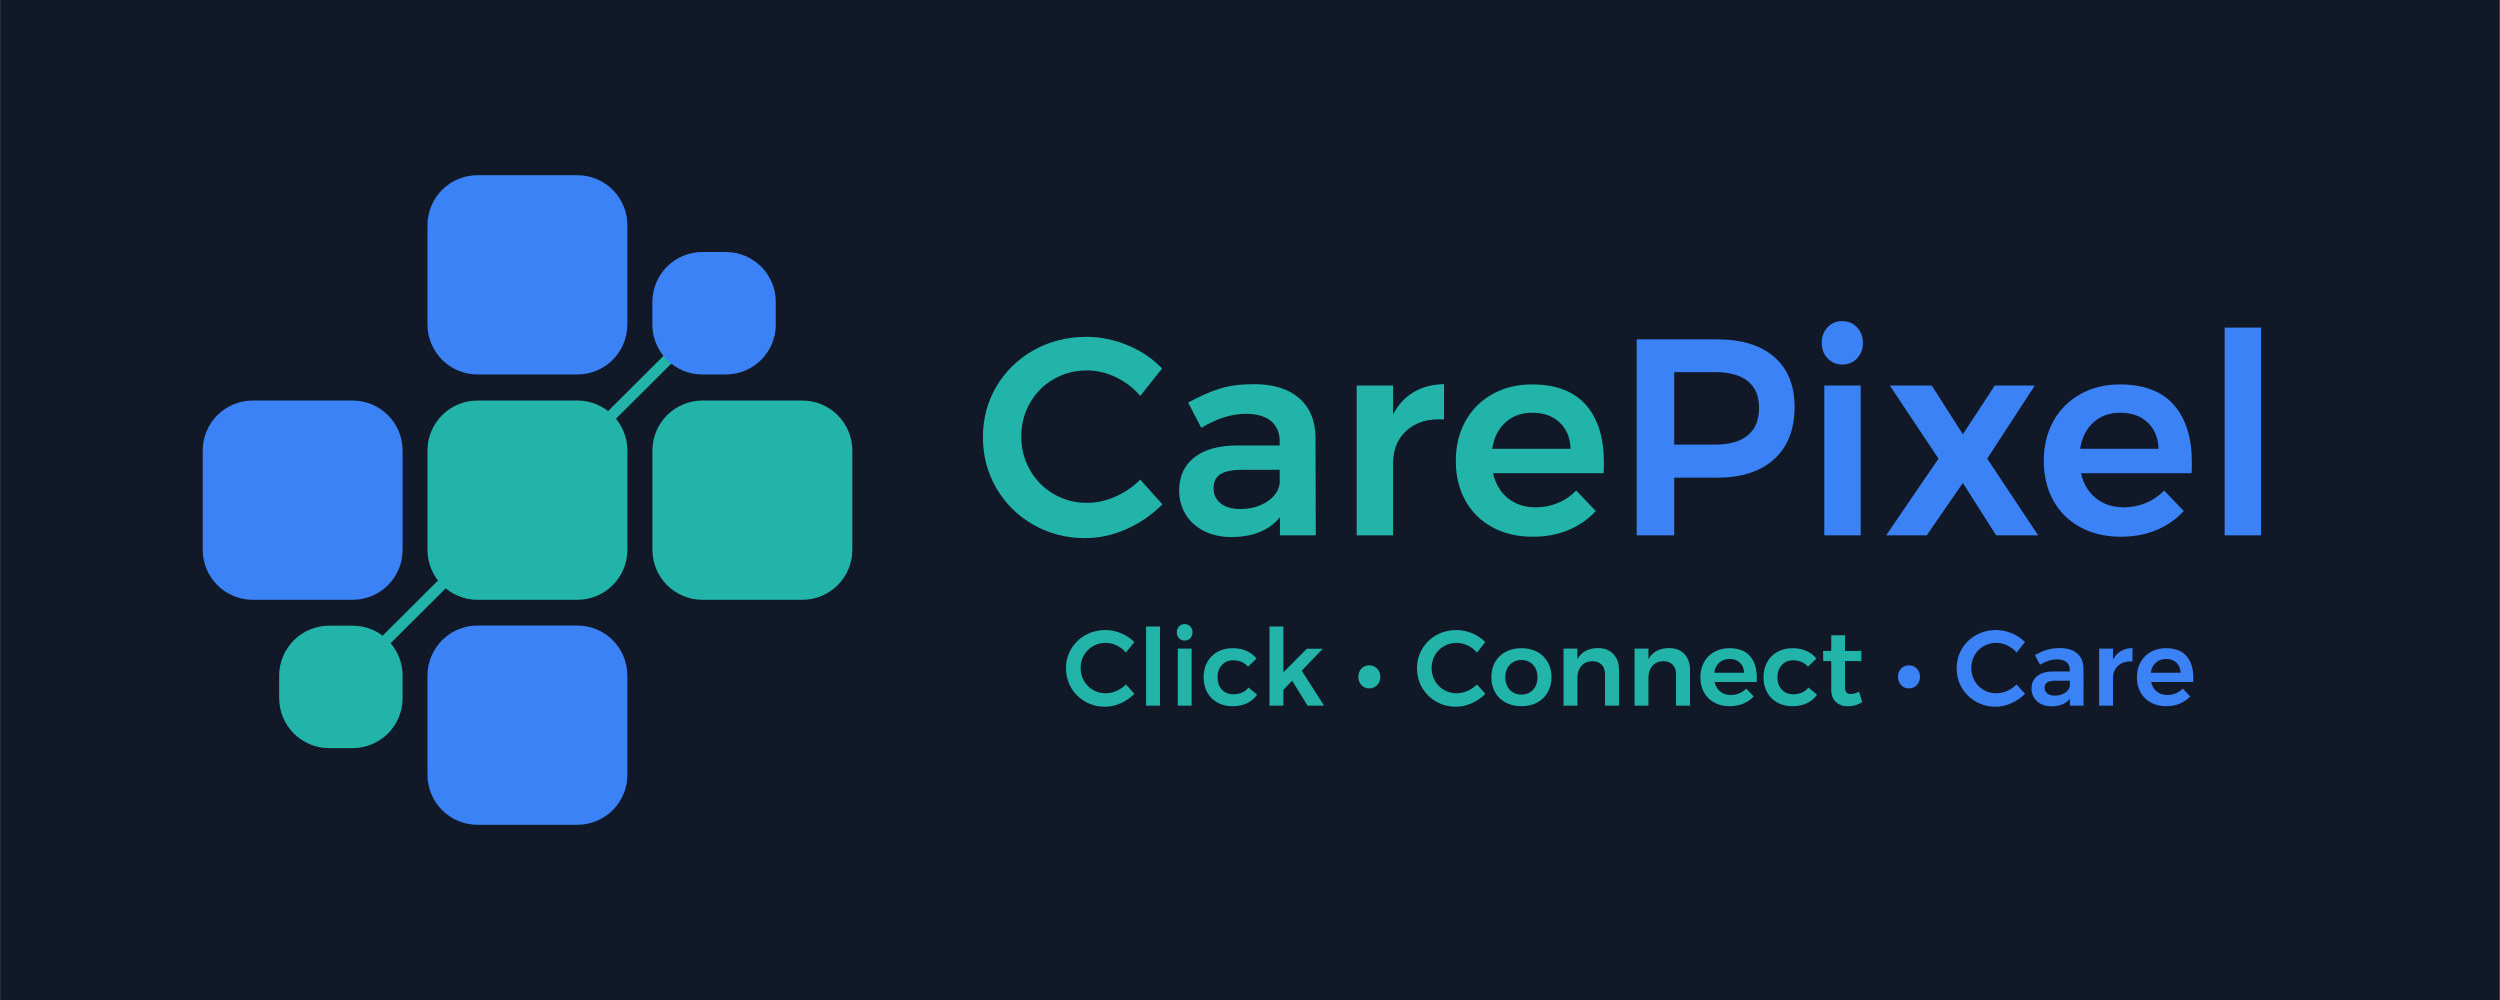
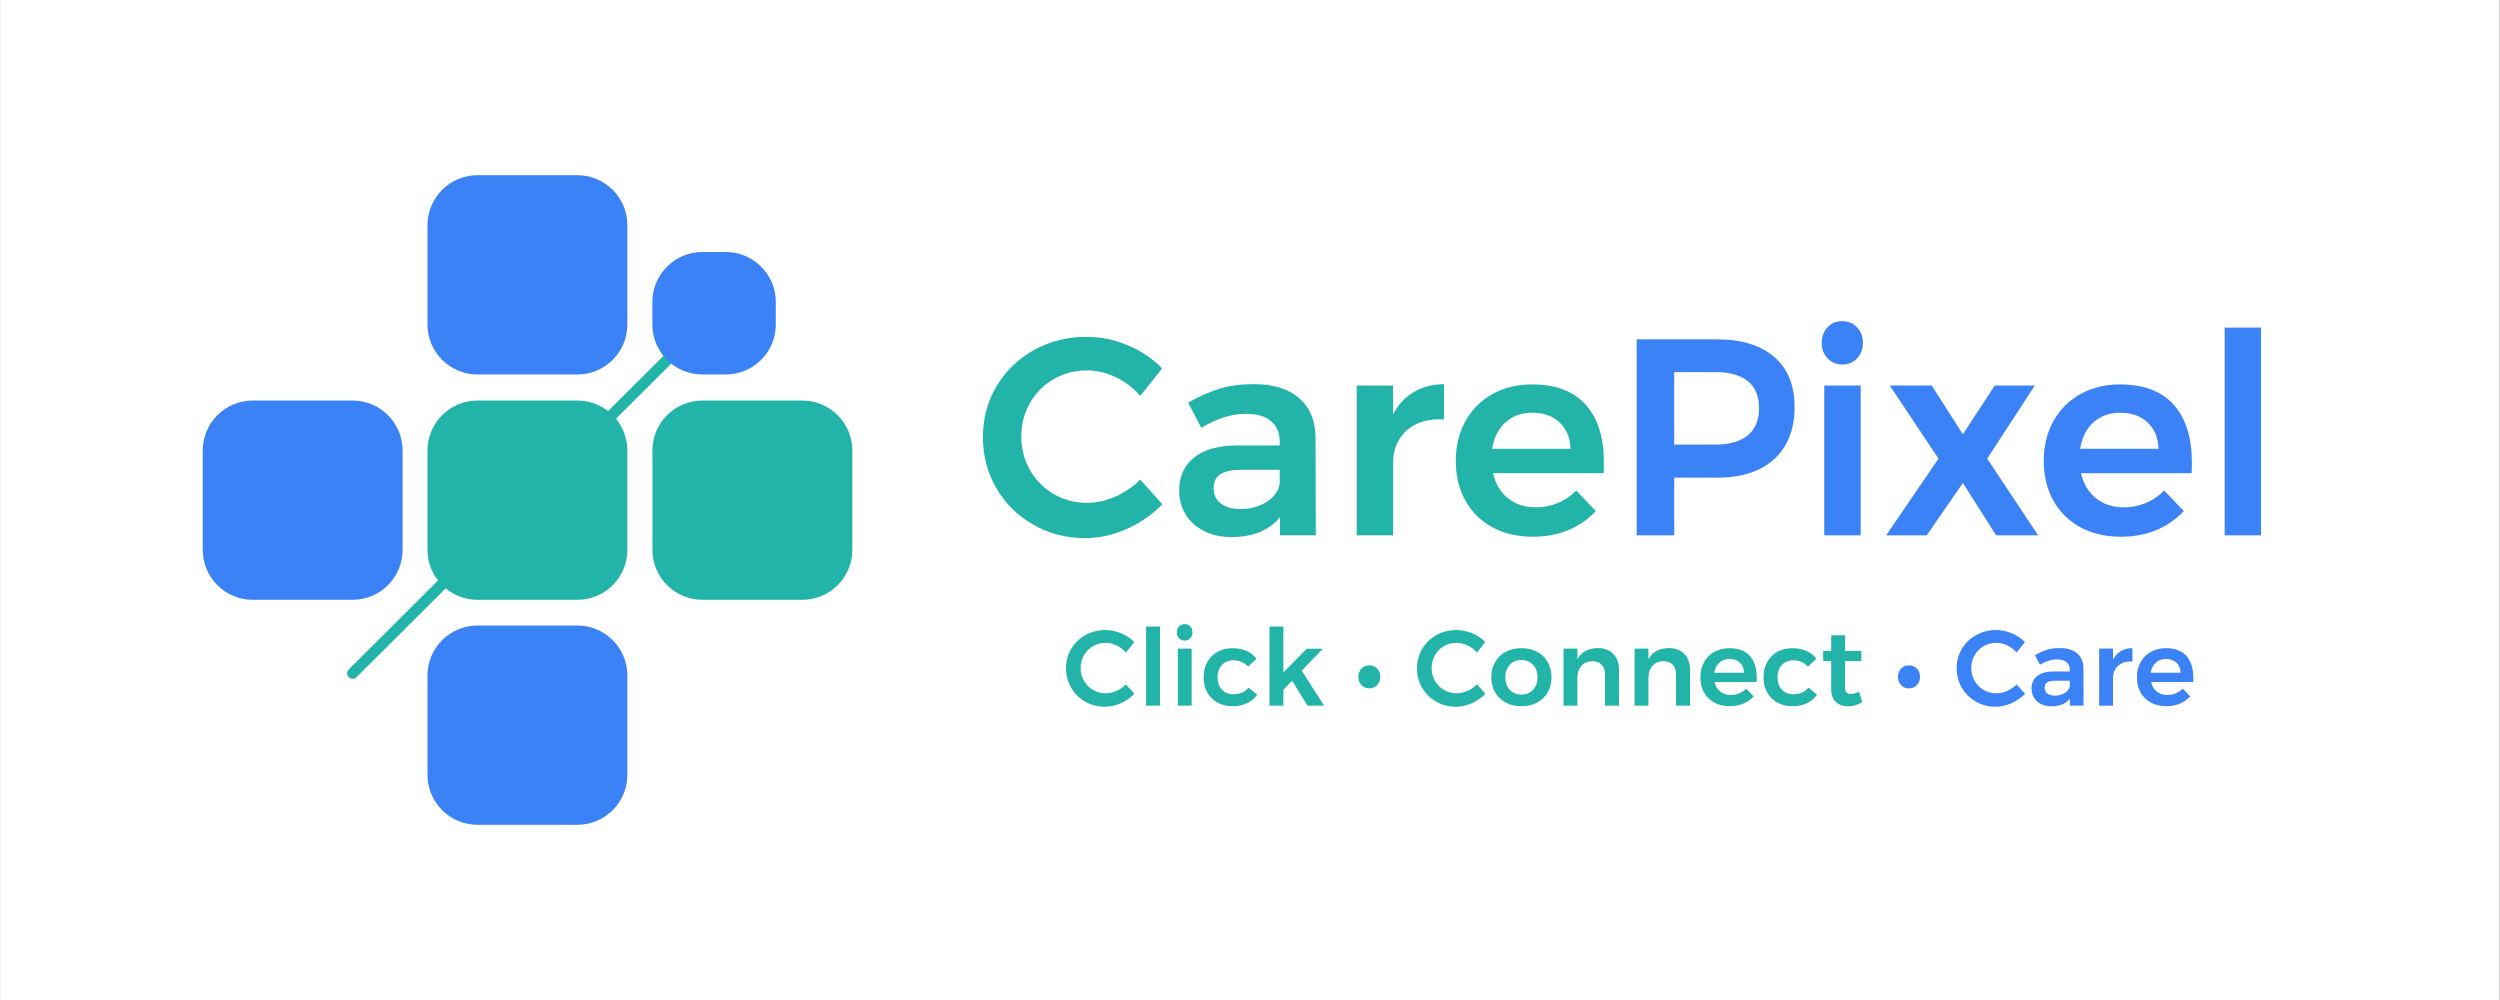
<svg xmlns="http://www.w3.org/2000/svg" width="2500" zoomAndPan="magnify" viewBox="0 0 1874.88 750" height="1000" preserveAspectRatio="xMidYMid meet" version="1.0">
  <rect x="0" y="0" width="1874.88" height="750" fill="#333333" stroke="none" />
  <defs>
    <g />
    <clipPath id="3db329e7a4">
      <path d="M 0 0.023 L 1874.762 0.023 L 1874.762 749.977 L 0 749.977 Z M 0 0.023 " clip-rule="nonzero" />
    </clipPath>
    <clipPath id="0c79fc5531">
      <path d="M 151.98 300.402 L 302 300.402 L 302 449.859 L 151.98 449.859 Z M 151.98 300.402 " clip-rule="nonzero" />
    </clipPath>
    <clipPath id="76d3f26350">
      <path d="M 301.902 337.895 L 301.902 412.363 C 301.902 422.309 297.953 431.844 290.922 438.875 C 283.887 445.91 274.352 449.859 264.406 449.859 L 189.473 449.859 C 179.531 449.859 169.992 445.91 162.961 438.875 C 155.93 431.844 151.98 422.309 151.98 412.363 L 151.98 337.895 C 151.98 327.953 155.93 318.414 162.961 311.383 C 169.992 304.352 179.531 300.402 189.473 300.402 L 264.406 300.402 C 274.352 300.402 283.887 304.352 290.922 311.383 C 297.953 318.414 301.902 327.953 301.902 337.895 Z M 301.902 337.895 " clip-rule="nonzero" />
    </clipPath>
    <clipPath id="6a64129140">
      <path d="M 0.98 0.402 L 151 0.402 L 151 149.859 L 0.98 149.859 Z M 0.98 0.402 " clip-rule="nonzero" />
    </clipPath>
    <clipPath id="8f3217ee63">
      <path d="M 150.902 37.895 L 150.902 112.363 C 150.902 122.309 146.953 131.844 139.922 138.875 C 132.887 145.91 123.352 149.859 113.406 149.859 L 38.473 149.859 C 28.531 149.859 18.992 145.91 11.961 138.875 C 4.93 131.844 0.98 122.309 0.98 112.363 L 0.98 37.895 C 0.98 27.953 4.93 18.414 11.961 11.383 C 18.992 4.352 28.531 0.402 38.473 0.402 L 113.406 0.402 C 123.352 0.402 132.887 4.352 139.922 11.383 C 146.953 18.414 150.902 27.953 150.902 37.895 Z M 150.902 37.895 " clip-rule="nonzero" />
    </clipPath>
    <clipPath id="55a94e8df4">
      <rect x="0" width="151" y="0" height="150" />
    </clipPath>
    <clipPath id="c1ce407ac4">
      <path d="M 320.547 131.398 L 470.586 131.398 L 470.586 280.855 L 320.547 280.855 Z M 320.547 131.398 " clip-rule="nonzero" />
    </clipPath>
    <clipPath id="5ddeef14af">
      <path d="M 470.469 168.895 L 470.469 243.363 C 470.469 253.305 466.52 262.844 459.488 269.875 C 452.457 276.906 442.918 280.855 432.977 280.855 L 358.043 280.855 C 348.098 280.855 338.562 276.906 331.531 269.875 C 324.496 262.844 320.547 253.305 320.547 243.363 L 320.547 168.895 C 320.547 158.949 324.496 149.414 331.531 142.383 C 338.562 135.352 348.098 131.398 358.043 131.398 L 432.977 131.398 C 442.918 131.398 452.457 135.352 459.488 142.383 C 466.52 149.414 470.469 158.949 470.469 168.895 Z M 470.469 168.895 " clip-rule="nonzero" />
    </clipPath>
    <clipPath id="4bfa9d6074">
      <path d="M 0.547 0.398 L 150.586 0.398 L 150.586 149.855 L 0.547 149.855 Z M 0.547 0.398 " clip-rule="nonzero" />
    </clipPath>
    <clipPath id="05d8e039d9">
      <path d="M 150.469 37.895 L 150.469 112.363 C 150.469 122.305 146.52 131.844 139.488 138.875 C 132.457 145.906 122.918 149.855 112.977 149.855 L 38.043 149.855 C 28.098 149.855 18.562 145.906 11.531 138.875 C 4.496 131.844 0.547 122.305 0.547 112.363 L 0.547 37.895 C 0.547 27.949 4.496 18.414 11.531 11.383 C 18.562 4.352 28.098 0.398 38.043 0.398 L 112.977 0.398 C 122.918 0.398 132.457 4.352 139.488 11.383 C 146.52 18.414 150.469 27.949 150.469 37.895 Z M 150.469 37.895 " clip-rule="nonzero" />
    </clipPath>
    <clipPath id="f6248e2efa">
      <rect x="0" width="151" y="0" height="150" />
    </clipPath>
    <clipPath id="256c76ceff">
      <path d="M 489.258 300.402 L 639.297 300.402 L 639.297 449.859 L 489.258 449.859 Z M 489.258 300.402 " clip-rule="nonzero" />
    </clipPath>
    <clipPath id="7c33d45743">
      <path d="M 639.18 337.895 L 639.18 412.363 C 639.18 422.309 635.227 431.844 628.195 438.875 C 621.164 445.91 611.629 449.859 601.684 449.859 L 526.75 449.859 C 516.809 449.859 507.27 445.91 500.238 438.875 C 493.207 431.844 489.258 422.309 489.258 412.363 L 489.258 337.895 C 489.258 327.953 493.207 318.414 500.238 311.383 C 507.27 304.352 516.809 300.402 526.75 300.402 L 601.684 300.402 C 611.629 300.402 621.164 304.352 628.195 311.383 C 635.227 318.414 639.18 327.953 639.18 337.895 Z M 639.18 337.895 " clip-rule="nonzero" />
    </clipPath>
    <clipPath id="a9faae2b49">
      <path d="M 0.258 0.402 L 150.297 0.402 L 150.297 149.859 L 0.258 149.859 Z M 0.258 0.402 " clip-rule="nonzero" />
    </clipPath>
    <clipPath id="74a6811451">
      <path d="M 150.18 37.895 L 150.18 112.363 C 150.18 122.309 146.227 131.844 139.195 138.875 C 132.164 145.91 122.629 149.859 112.684 149.859 L 37.75 149.859 C 27.809 149.859 18.27 145.91 11.238 138.875 C 4.207 131.844 0.258 122.309 0.258 112.363 L 0.258 37.895 C 0.258 27.953 4.207 18.414 11.238 11.383 C 18.27 4.352 27.809 0.402 37.75 0.402 L 112.684 0.402 C 122.629 0.402 132.164 4.352 139.195 11.383 C 146.227 18.414 150.18 27.953 150.18 37.895 Z M 150.18 37.895 " clip-rule="nonzero" />
    </clipPath>
    <clipPath id="f8be953457">
      <rect x="0" width="151" y="0" height="150" />
    </clipPath>
    <clipPath id="ef6a1f4abf">
      <path d="M 320.547 469.145 L 470.586 469.145 L 470.586 618.602 L 320.547 618.602 Z M 320.547 469.145 " clip-rule="nonzero" />
    </clipPath>
    <clipPath id="642388b2ba">
      <path d="M 470.469 506.637 L 470.469 581.105 C 470.469 591.051 466.52 600.586 459.488 607.617 C 452.457 614.648 442.918 618.602 432.977 618.602 L 358.043 618.602 C 348.098 618.602 338.562 614.648 331.531 607.617 C 324.496 600.586 320.547 591.051 320.547 581.105 L 320.547 506.637 C 320.547 496.695 324.496 487.156 331.531 480.125 C 338.562 473.094 348.098 469.145 358.043 469.145 L 432.977 469.145 C 442.918 469.145 452.457 473.094 459.488 480.125 C 466.52 487.156 470.469 496.695 470.469 506.637 Z M 470.469 506.637 " clip-rule="nonzero" />
    </clipPath>
    <clipPath id="f3d3b90013">
      <path d="M 0.547 0.145 L 150.586 0.145 L 150.586 149.602 L 0.547 149.602 Z M 0.547 0.145 " clip-rule="nonzero" />
    </clipPath>
    <clipPath id="9e7950b8a8">
      <path d="M 150.469 37.637 L 150.469 112.105 C 150.469 122.051 146.52 131.586 139.488 138.617 C 132.457 145.648 122.918 149.602 112.977 149.602 L 38.043 149.602 C 28.098 149.602 18.562 145.648 11.531 138.617 C 4.496 131.586 0.547 122.051 0.547 112.105 L 0.547 37.637 C 0.547 27.695 4.496 18.156 11.531 11.125 C 18.562 4.094 28.098 0.145 38.043 0.145 L 112.977 0.145 C 122.918 0.145 132.457 4.094 139.488 11.125 C 146.52 18.156 150.469 27.695 150.469 37.637 Z M 150.469 37.637 " clip-rule="nonzero" />
    </clipPath>
    <clipPath id="ffccb5df47">
      <rect x="0" width="151" y="0" height="150" />
    </clipPath>
    <clipPath id="787626422c">
      <path d="M 320.547 300.402 L 470.586 300.402 L 470.586 449.859 L 320.547 449.859 Z M 320.547 300.402 " clip-rule="nonzero" />
    </clipPath>
    <clipPath id="d954ac2b33">
      <path d="M 470.469 337.895 L 470.469 412.363 C 470.469 422.309 466.52 431.844 459.488 438.875 C 452.457 445.91 442.918 449.859 432.977 449.859 L 358.043 449.859 C 348.098 449.859 338.562 445.91 331.531 438.875 C 324.496 431.844 320.547 422.309 320.547 412.363 L 320.547 337.895 C 320.547 327.953 324.496 318.414 331.531 311.383 C 338.562 304.352 348.098 300.402 358.043 300.402 L 432.977 300.402 C 442.918 300.402 452.457 304.352 459.488 311.383 C 466.52 318.414 470.469 327.953 470.469 337.895 Z M 470.469 337.895 " clip-rule="nonzero" />
    </clipPath>
    <clipPath id="8f6f985e46">
      <path d="M 0.547 0.402 L 150.586 0.402 L 150.586 149.859 L 0.547 149.859 Z M 0.547 0.402 " clip-rule="nonzero" />
    </clipPath>
    <clipPath id="711ea7a0cb">
      <path d="M 150.469 37.895 L 150.469 112.363 C 150.469 122.309 146.52 131.844 139.488 138.875 C 132.457 145.91 122.918 149.859 112.977 149.859 L 38.043 149.859 C 28.098 149.859 18.562 145.91 11.531 138.875 C 4.496 131.844 0.547 122.309 0.547 112.363 L 0.547 37.895 C 0.547 27.953 4.496 18.414 11.531 11.383 C 18.562 4.352 28.098 0.402 38.043 0.402 L 112.977 0.402 C 122.918 0.402 132.457 4.352 139.488 11.383 C 146.52 18.414 150.469 27.953 150.469 37.895 Z M 150.469 37.895 " clip-rule="nonzero" />
    </clipPath>
    <clipPath id="63db16caf7">
      <rect x="0" width="151" y="0" height="150" />
    </clipPath>
    <clipPath id="73754d5a77">
      <path d="M 489.195 189.012 L 582 189.012 L 582 280.855 L 489.195 280.855 Z M 489.195 189.012 " clip-rule="nonzero" />
    </clipPath>
    <clipPath id="2db23b972a">
      <path d="M 581.793 226.504 L 581.793 243.363 C 581.793 264.07 565.008 280.855 544.301 280.855 L 526.691 280.855 C 505.984 280.855 489.195 264.07 489.195 243.363 L 489.195 226.504 C 489.195 205.797 505.984 189.012 526.691 189.012 L 544.301 189.012 C 565.008 189.012 581.793 205.797 581.793 226.504 Z M 581.793 226.504 " clip-rule="nonzero" />
    </clipPath>
    <clipPath id="8e263ddb93">
      <path d="M 0.195 0.012 L 92.961 0.012 L 92.961 91.855 L 0.195 91.855 Z M 0.195 0.012 " clip-rule="nonzero" />
    </clipPath>
    <clipPath id="79c49de62f">
      <path d="M 92.793 37.504 L 92.793 54.363 C 92.793 75.07 76.008 91.855 55.301 91.855 L 37.691 91.855 C 16.984 91.855 0.195 75.07 0.195 54.363 L 0.195 37.504 C 0.195 16.797 16.984 0.012 37.691 0.012 L 55.301 0.012 C 76.008 0.012 92.793 16.797 92.793 37.504 Z M 92.793 37.504 " clip-rule="nonzero" />
    </clipPath>
    <clipPath id="3832d4fbf5">
      <rect x="0" width="93" y="0" height="92" />
    </clipPath>
    <clipPath id="3945e69331">
      <path d="M 209.316 469.254 L 302 469.254 L 302 561.094 L 209.316 561.094 Z M 209.316 469.254 " clip-rule="nonzero" />
    </clipPath>
    <clipPath id="bb2ba4f105">
-       <path d="M 301.906 506.746 L 301.906 523.598 C 301.906 533.543 297.957 543.078 290.926 550.109 C 283.895 557.141 274.359 561.094 264.414 561.094 L 246.809 561.094 C 236.867 561.094 227.328 557.141 220.297 550.109 C 213.266 543.078 209.316 533.543 209.316 523.598 L 209.316 506.746 C 209.316 496.801 213.266 487.266 220.297 480.234 C 227.328 473.203 236.867 469.254 246.809 469.254 L 264.414 469.254 C 274.359 469.254 283.895 473.203 290.926 480.234 C 297.957 487.266 301.906 496.801 301.906 506.746 Z M 301.906 506.746 " clip-rule="nonzero" />
-     </clipPath>
+       </clipPath>
    <clipPath id="8d561706ad">
      <path d="M 0.316 0.254 L 93 0.254 L 93 92.094 L 0.316 92.094 Z M 0.316 0.254 " clip-rule="nonzero" />
    </clipPath>
    <clipPath id="b7716d5dd0">
      <path d="M 92.906 37.746 L 92.906 54.598 C 92.906 64.543 88.957 74.078 81.926 81.109 C 74.895 88.141 65.359 92.094 55.414 92.094 L 37.809 92.094 C 27.867 92.094 18.328 88.141 11.297 81.109 C 4.266 74.078 0.316 64.543 0.316 54.598 L 0.316 37.746 C 0.316 27.801 4.266 18.266 11.297 11.234 C 18.328 4.203 27.867 0.254 37.809 0.254 L 55.414 0.254 C 65.359 0.254 74.895 4.203 81.926 11.234 C 88.957 18.266 92.906 27.801 92.906 37.746 Z M 92.906 37.746 " clip-rule="nonzero" />
    </clipPath>
    <clipPath id="961c89e2f5">
      <rect x="0" width="93" y="0" height="93" />
    </clipPath>
  </defs>
  <g clip-path="url(#3db329e7a4)">
    <path fill="#ffffff" d="M 0 0.023 L 1874.879 0.023 L 1874.879 749.977 L 0 749.977 Z M 0 0.023 " fill-opacity="1" fill-rule="nonzero" />
-     <path fill="#111827" d="M 0 0.023 L 1874.879 0.023 L 1874.879 749.977 L 0 749.977 Z M 0 0.023 " fill-opacity="1" fill-rule="nonzero" />
  </g>
  <g clip-path="url(#0c79fc5531)">
    <g clip-path="url(#76d3f26350)">
      <g transform="matrix(1, 0, 0, 1, 151, 300)">
        <g clip-path="url(#55a94e8df4)">
          <g clip-path="url(#6a64129140)">
            <g clip-path="url(#8f3217ee63)">
              <path fill="#3b82f6" d="M 0.98 0.402 L 151.02 0.402 L 151.02 149.859 L 0.98 149.859 Z M 0.98 0.402 " fill-opacity="1" fill-rule="nonzero" />
            </g>
          </g>
        </g>
      </g>
    </g>
  </g>
  <g clip-path="url(#c1ce407ac4)">
    <g clip-path="url(#5ddeef14af)">
      <g transform="matrix(1, 0, 0, 1, 320, 131)">
        <g clip-path="url(#f6248e2efa)">
          <g clip-path="url(#4bfa9d6074)">
            <g clip-path="url(#05d8e039d9)">
              <path fill="#3b82f6" d="M 0.547 0.398 L 150.586 0.398 L 150.586 149.855 L 0.547 149.855 Z M 0.547 0.398 " fill-opacity="1" fill-rule="nonzero" />
            </g>
          </g>
        </g>
      </g>
    </g>
  </g>
  <g clip-path="url(#256c76ceff)">
    <g clip-path="url(#7c33d45743)">
      <g transform="matrix(1, 0, 0, 1, 489, 300)">
        <g clip-path="url(#f8be953457)">
          <g clip-path="url(#a9faae2b49)">
            <g clip-path="url(#74a6811451)">
              <path fill="#22b3a9" d="M 0.258 0.402 L 150.297 0.402 L 150.297 149.859 L 0.258 149.859 Z M 0.258 0.402 " fill-opacity="1" fill-rule="nonzero" />
            </g>
          </g>
        </g>
      </g>
    </g>
  </g>
  <g clip-path="url(#ef6a1f4abf)">
    <g clip-path="url(#642388b2ba)">
      <g transform="matrix(1, 0, 0, 1, 320, 469)">
        <g clip-path="url(#ffccb5df47)">
          <g clip-path="url(#f3d3b90013)">
            <g clip-path="url(#9e7950b8a8)">
              <path fill="#3b82f6" d="M 0.547 0.145 L 150.586 0.145 L 150.586 149.602 L 0.547 149.602 Z M 0.547 0.145 " fill-opacity="1" fill-rule="nonzero" />
            </g>
          </g>
        </g>
      </g>
    </g>
  </g>
  <path stroke-linecap="round" transform="matrix(0.531, -0.529, 0.529, 0.531, 258.594, 504.961)" fill="none" stroke-linejoin="miter" d="M 5.498 5.499 L 494.579 5.501 " stroke="#22b3a9" stroke-width="11" stroke-opacity="1" stroke-miterlimit="4" />
  <g clip-path="url(#787626422c)">
    <g clip-path="url(#d954ac2b33)">
      <g transform="matrix(1, 0, 0, 1, 320, 300)">
        <g clip-path="url(#63db16caf7)">
          <g clip-path="url(#8f6f985e46)">
            <g clip-path="url(#711ea7a0cb)">
              <path fill="#22b3a9" d="M 0.547 0.402 L 150.586 0.402 L 150.586 149.859 L 0.547 149.859 Z M 0.547 0.402 " fill-opacity="1" fill-rule="nonzero" />
            </g>
          </g>
        </g>
      </g>
    </g>
  </g>
  <g clip-path="url(#73754d5a77)">
    <g clip-path="url(#2db23b972a)">
      <g transform="matrix(1, 0, 0, 1, 489, 189)">
        <g clip-path="url(#3832d4fbf5)">
          <g clip-path="url(#8e263ddb93)">
            <g clip-path="url(#79c49de62f)">
              <path fill="#3b82f6" d="M 0.195 0.012 L 92.762 0.012 L 92.762 91.855 L 0.195 91.855 Z M 0.195 0.012 " fill-opacity="1" fill-rule="nonzero" />
            </g>
          </g>
        </g>
      </g>
    </g>
  </g>
  <g clip-path="url(#3945e69331)">
    <g clip-path="url(#bb2ba4f105)">
      <g transform="matrix(1, 0, 0, 1, 209, 469)">
        <g clip-path="url(#961c89e2f5)">
          <g clip-path="url(#8d561706ad)">
            <g clip-path="url(#b7716d5dd0)">
              <path fill="#22b3a9" d="M 0.316 0.254 L 92.875 0.254 L 92.875 92.094 L 0.316 92.094 Z M 0.316 0.254 " fill-opacity="1" fill-rule="nonzero" />
            </g>
          </g>
        </g>
      </g>
    </g>
  </g>
  <g fill="#22b3a9" fill-opacity="1">
    <g transform="translate(730.613, 401.504)">
      <g>
        <path d="M 124.516 -104.578 C 119.336 -110.586 113.211 -115.273 106.141 -118.641 C 99.078 -122.004 91.906 -123.688 84.625 -123.688 C 75.52 -123.688 67.188 -121.516 59.625 -117.172 C 52.07 -112.828 46.125 -106.844 41.781 -99.219 C 37.445 -91.594 35.281 -83.227 35.281 -74.125 C 35.281 -65.02 37.445 -56.656 41.781 -49.031 C 46.125 -41.406 52.07 -35.383 59.625 -30.969 C 67.188 -26.562 75.52 -24.359 84.625 -24.359 C 91.625 -24.359 98.656 -25.895 105.719 -28.969 C 112.789 -32.051 119.055 -36.32 124.516 -41.781 L 141.109 -23.312 C 133.41 -15.469 124.453 -9.27 114.234 -4.719 C 104.016 -0.176 93.656 2.094 83.156 2.094 C 69.02 2.094 56.07 -1.266 44.312 -7.984 C 32.551 -14.703 23.312 -23.832 16.594 -35.375 C 9.875 -46.926 6.516 -59.703 6.516 -73.703 C 6.516 -87.703 9.941 -100.441 16.797 -111.922 C 23.66 -123.398 33.004 -132.426 44.828 -139 C 56.66 -145.582 69.785 -148.875 84.203 -148.875 C 94.703 -148.875 104.988 -146.773 115.062 -142.578 C 125.145 -138.379 133.758 -132.57 140.906 -125.156 Z M 124.516 -104.578 " />
      </g>
    </g>
  </g>
  <g fill="#22b3a9" fill-opacity="1">
    <g transform="translate(876.553, 401.504)">
      <g>
        <path d="M 110.234 0 L 83.359 0 L 83.359 -13.656 C 79.441 -8.75 74.398 -5.035 68.234 -2.516 C 62.078 0.004 55.008 1.266 47.031 1.266 C 39.195 1.266 32.301 -0.238 26.344 -3.25 C 20.395 -6.258 15.812 -10.426 12.594 -15.75 C 9.375 -21.07 7.766 -27.02 7.766 -33.594 C 7.766 -44.094 11.473 -52.316 18.891 -58.266 C 26.316 -64.211 36.816 -67.258 50.391 -67.406 L 83.156 -67.406 L 83.156 -70.344 C 83.156 -76.926 80.984 -82.035 76.641 -85.672 C 72.305 -89.316 66.008 -91.141 57.75 -91.141 C 47.102 -91.141 35.973 -87.641 24.359 -80.641 L 14.484 -99.531 C 23.305 -104.426 31.32 -107.957 38.531 -110.125 C 45.738 -112.301 54.172 -113.391 63.828 -113.391 C 78.391 -113.391 89.695 -109.891 97.75 -102.891 C 105.801 -95.891 109.895 -86.094 110.031 -73.5 Z M 53.547 -19.734 C 61.391 -19.734 68.109 -21.586 73.703 -25.297 C 79.305 -29.016 82.457 -33.602 83.156 -39.062 L 83.156 -49.141 L 54.812 -49.141 C 47.531 -49.141 42.172 -48.051 38.734 -45.875 C 35.305 -43.707 33.594 -40.176 33.594 -35.281 C 33.594 -30.52 35.379 -26.738 38.953 -23.938 C 42.523 -21.133 47.391 -19.734 53.547 -19.734 Z M 53.547 -19.734 " />
      </g>
    </g>
  </g>
  <g fill="#22b3a9" fill-opacity="1">
    <g transform="translate(1000.445, 401.504)">
      <g>
        <path d="M 44.312 -90.719 C 48.082 -97.988 53.223 -103.551 59.734 -107.406 C 66.242 -111.258 73.844 -113.254 82.531 -113.391 L 82.531 -86.938 C 70.906 -87.633 61.629 -84.938 54.703 -78.844 C 47.773 -72.758 44.312 -64.535 44.312 -54.172 L 44.312 0 L 17.016 0 L 17.016 -112.344 L 44.312 -112.344 Z M 44.312 -90.719 " />
      </g>
    </g>
  </g>
  <g fill="#22b3a9" fill-opacity="1">
    <g transform="translate(1085.07, 401.504)">
      <g>
        <path d="M 63.828 -113.188 C 81.754 -113.188 95.227 -108.078 104.25 -97.859 C 113.281 -87.641 117.797 -73.289 117.797 -54.812 C 117.797 -51.164 117.727 -48.43 117.594 -46.609 L 34.641 -46.609 C 36.461 -38.629 40.207 -32.363 45.875 -27.812 C 51.551 -23.27 58.52 -21 66.781 -21 C 72.52 -21 78.016 -22.082 83.266 -24.25 C 88.516 -26.426 93.098 -29.539 97.016 -33.594 L 111.719 -18.266 C 106.113 -12.109 99.285 -7.348 91.234 -3.984 C 83.191 -0.629 74.27 1.047 64.469 1.047 C 52.988 1.047 42.875 -1.332 34.125 -6.094 C 25.375 -10.852 18.617 -17.535 13.859 -26.141 C 9.098 -34.754 6.719 -44.66 6.719 -55.859 C 6.719 -67.055 9.129 -76.992 13.953 -85.672 C 18.785 -94.348 25.539 -101.102 34.219 -105.938 C 42.906 -110.77 52.773 -113.188 63.828 -113.188 Z M 92.812 -64.891 C 92.531 -73.148 89.801 -79.727 84.625 -84.625 C 79.445 -89.52 72.586 -91.969 64.047 -91.969 C 56.066 -91.969 49.379 -89.551 43.984 -84.719 C 38.598 -79.895 35.273 -73.285 34.016 -64.891 Z M 92.812 -64.891 " />
      </g>
    </g>
  </g>
  <g fill="#3b82f6" fill-opacity="1">
    <g transform="translate(1209.387, 401.504)">
      <g>
        <path d="M 78.328 -146.984 C 96.805 -146.984 111.117 -142.57 121.266 -133.75 C 131.41 -124.938 136.484 -112.477 136.484 -96.375 C 136.484 -79.582 131.41 -66.531 121.266 -57.219 C 111.117 -47.906 96.805 -43.25 78.328 -43.25 L 46.203 -43.25 L 46.203 0 L 18.062 0 L 18.062 -146.984 Z M 76.859 -68.031 C 87.492 -68.031 95.645 -70.336 101.312 -74.953 C 106.988 -79.578 109.828 -86.441 109.828 -95.547 C 109.828 -104.504 106.988 -111.223 101.312 -115.703 C 95.645 -120.18 87.492 -122.422 76.859 -122.422 L 46.203 -122.422 L 46.203 -68.031 Z M 76.859 -68.031 " />
      </g>
    </g>
  </g>
  <g fill="#3b82f6" fill-opacity="1">
    <g transform="translate(1351.128, 401.504)">
      <g>
        <path d="M 17.016 0 L 17.016 -112.344 L 44.312 -112.344 L 44.312 0 Z M 30.453 -160.641 C 34.93 -160.641 38.641 -159.098 41.578 -156.016 C 44.516 -152.941 45.984 -149.023 45.984 -144.266 C 45.984 -139.641 44.516 -135.785 41.578 -132.703 C 38.641 -129.629 34.93 -128.094 30.453 -128.094 C 26.109 -128.094 22.469 -129.629 19.531 -132.703 C 16.594 -135.785 15.125 -139.641 15.125 -144.266 C 15.125 -149.023 16.555 -152.941 19.422 -156.016 C 22.297 -159.098 25.973 -160.641 30.453 -160.641 Z M 30.453 -160.641 " />
      </g>
    </g>
  </g>
  <g fill="#3b82f6" fill-opacity="1">
    <g transform="translate(1412.233, 401.504)">
      <g>
        <path d="M 41.578 -57.531 L 5.047 -112.344 L 36.531 -112.344 L 59.844 -75.797 L 83.781 -112.344 L 113.812 -112.344 L 78.109 -57.531 L 116.328 0 L 84.828 0 L 59.844 -39.266 L 32.75 0 L 2.312 0 Z M 41.578 -57.531 " />
      </g>
    </g>
  </g>
  <g fill="#3b82f6" fill-opacity="1">
    <g transform="translate(1526.046, 401.504)">
      <g>
        <path d="M 63.828 -113.188 C 81.754 -113.188 95.227 -108.078 104.25 -97.859 C 113.281 -87.641 117.797 -73.289 117.797 -54.812 C 117.797 -51.164 117.727 -48.43 117.594 -46.609 L 34.641 -46.609 C 36.461 -38.629 40.207 -32.363 45.875 -27.812 C 51.551 -23.27 58.52 -21 66.781 -21 C 72.52 -21 78.016 -22.082 83.266 -24.25 C 88.516 -26.426 93.098 -29.539 97.016 -33.594 L 111.719 -18.266 C 106.113 -12.109 99.285 -7.348 91.234 -3.984 C 83.191 -0.629 74.27 1.047 64.469 1.047 C 52.988 1.047 42.875 -1.332 34.125 -6.094 C 25.375 -10.852 18.617 -17.535 13.859 -26.141 C 9.098 -34.754 6.719 -44.66 6.719 -55.859 C 6.719 -67.055 9.129 -76.992 13.953 -85.672 C 18.785 -94.348 25.539 -101.102 34.219 -105.938 C 42.906 -110.77 52.773 -113.188 63.828 -113.188 Z M 92.812 -64.891 C 92.531 -73.148 89.801 -79.727 84.625 -84.625 C 79.445 -89.52 72.586 -91.969 64.047 -91.969 C 56.066 -91.969 49.379 -89.551 43.984 -84.719 C 38.598 -79.895 35.273 -73.285 34.016 -64.891 Z M 92.812 -64.891 " />
      </g>
    </g>
  </g>
  <g fill="#3b82f6" fill-opacity="1">
    <g transform="translate(1650.358, 401.504)">
      <g>
        <path d="M 18.062 0 L 18.062 -155.812 L 45.359 -155.812 L 45.359 0 Z M 18.062 0 " />
      </g>
    </g>
  </g>
  <g fill="#22b3a9" fill-opacity="1">
    <g transform="translate(796.974, 529.246)">
      <g>
        <path d="M 47.438 -39.828 C 45.457 -42.117 43.117 -43.906 40.422 -45.188 C 37.734 -46.469 35.004 -47.109 32.234 -47.109 C 28.766 -47.109 25.586 -46.281 22.703 -44.625 C 19.828 -42.977 17.562 -40.703 15.906 -37.797 C 14.258 -34.891 13.438 -31.703 13.438 -28.234 C 13.438 -24.766 14.258 -21.578 15.906 -18.672 C 17.562 -15.766 19.828 -13.473 22.703 -11.797 C 25.586 -10.117 28.766 -9.281 32.234 -9.281 C 34.898 -9.281 37.578 -9.863 40.266 -11.031 C 42.961 -12.207 45.352 -13.836 47.438 -15.922 L 53.75 -8.875 C 50.812 -5.895 47.395 -3.535 43.5 -1.797 C 39.613 -0.066 35.672 0.797 31.672 0.797 C 26.285 0.797 21.352 -0.477 16.875 -3.031 C 12.395 -5.594 8.875 -9.07 6.312 -13.469 C 3.758 -17.875 2.484 -22.742 2.484 -28.078 C 2.484 -33.41 3.785 -38.258 6.391 -42.625 C 9.004 -47 12.562 -50.438 17.062 -52.938 C 21.57 -55.445 26.578 -56.703 32.078 -56.703 C 36.078 -56.703 39.992 -55.898 43.828 -54.297 C 47.672 -52.703 50.953 -50.492 53.672 -47.672 Z M 47.438 -39.828 " />
      </g>
    </g>
  </g>
  <g fill="#22b3a9" fill-opacity="1">
    <g transform="translate(852.645, 529.246)">
      <g>
        <path d="M 6.875 0 L 6.875 -59.344 L 17.281 -59.344 L 17.281 0 Z M 6.875 0 " />
      </g>
    </g>
  </g>
  <g fill="#22b3a9" fill-opacity="1">
    <g transform="translate(876.801, 529.246)">
      <g>
        <path d="M 6.484 0 L 6.484 -42.797 L 16.875 -42.797 L 16.875 0 Z M 11.609 -61.188 C 13.305 -61.188 14.711 -60.598 15.828 -59.422 C 16.953 -58.254 17.516 -56.766 17.516 -54.953 C 17.516 -53.191 16.953 -51.723 15.828 -50.547 C 14.711 -49.379 13.305 -48.797 11.609 -48.797 C 9.953 -48.797 8.562 -49.379 7.438 -50.547 C 6.32 -51.723 5.766 -53.191 5.766 -54.953 C 5.766 -56.766 6.312 -58.254 7.406 -59.422 C 8.5 -60.598 9.898 -61.188 11.609 -61.188 Z M 11.609 -61.188 " />
      </g>
    </g>
  </g>
  <g fill="#22b3a9" fill-opacity="1">
    <g transform="translate(900.077, 529.246)">
      <g>
        <path d="M 35.906 -29.281 C 33.031 -32.426 29.301 -34 24.719 -34 C 21.25 -34 18.43 -32.82 16.266 -30.469 C 14.109 -28.125 13.031 -25.086 13.031 -21.359 C 13.031 -17.516 14.109 -14.422 16.266 -12.078 C 18.43 -9.734 21.25 -8.562 24.719 -8.562 C 29.832 -8.562 33.672 -10.238 36.234 -13.594 L 42.719 -8.234 C 40.789 -5.461 38.254 -3.328 35.109 -1.828 C 31.961 -0.336 28.312 0.406 24.156 0.406 C 19.945 0.406 16.203 -0.5 12.922 -2.312 C 9.641 -4.125 7.094 -6.672 5.281 -9.953 C 3.469 -13.234 2.562 -17.008 2.562 -21.281 C 2.562 -25.594 3.477 -29.398 5.312 -32.703 C 7.156 -36.016 9.719 -38.578 13 -40.391 C 16.281 -42.203 20.051 -43.109 24.312 -43.109 C 28.207 -43.109 31.688 -42.426 34.75 -41.062 C 37.82 -39.707 40.316 -37.773 42.234 -35.266 Z M 35.906 -29.281 " />
      </g>
    </g>
  </g>
  <g fill="#22b3a9" fill-opacity="1">
    <g transform="translate(945.19, 529.246)">
      <g>
        <path d="M 47.828 0 L 35.438 0 L 23.828 -18.719 L 17.281 -11.844 L 17.281 0 L 6.875 0 L 6.875 -59.344 L 17.281 -59.344 L 17.281 -24.953 L 34.875 -42.719 L 46.875 -42.719 L 31.031 -26.234 Z M 47.828 0 " />
      </g>
    </g>
  </g>
  <g fill="#22b3a9" fill-opacity="1">
    <g transform="translate(993.582, 529.246)">
      <g />
    </g>
  </g>
  <g fill="#22b3a9" fill-opacity="1">
    <g transform="translate(1015.179, 529.246)">
      <g>
        <path d="M 11.672 -30.234 C 14.078 -30.234 16.066 -29.422 17.641 -27.797 C 19.211 -26.172 20 -24.129 20 -21.672 C 20 -19.172 19.211 -17.094 17.641 -15.438 C 16.066 -13.781 14.078 -12.953 11.672 -12.953 C 9.328 -12.953 7.379 -13.781 5.828 -15.438 C 4.285 -17.094 3.516 -19.172 3.516 -21.672 C 3.516 -24.129 4.285 -26.172 5.828 -27.797 C 7.379 -29.422 9.328 -30.234 11.672 -30.234 Z M 11.672 -30.234 " />
      </g>
    </g>
  </g>
  <g fill="#22b3a9" fill-opacity="1">
    <g transform="translate(1038.615, 529.246)">
      <g />
    </g>
  </g>
  <g fill="#22b3a9" fill-opacity="1">
    <g transform="translate(1060.212, 529.246)">
      <g>
        <path d="M 47.438 -39.828 C 45.457 -42.117 43.117 -43.906 40.422 -45.188 C 37.734 -46.469 35.004 -47.109 32.234 -47.109 C 28.766 -47.109 25.586 -46.281 22.703 -44.625 C 19.828 -42.977 17.562 -40.703 15.906 -37.797 C 14.258 -34.891 13.438 -31.703 13.438 -28.234 C 13.438 -24.766 14.258 -21.578 15.906 -18.672 C 17.562 -15.766 19.828 -13.473 22.703 -11.797 C 25.586 -10.117 28.766 -9.281 32.234 -9.281 C 34.898 -9.281 37.578 -9.863 40.266 -11.031 C 42.961 -12.207 45.352 -13.836 47.438 -15.922 L 53.75 -8.875 C 50.812 -5.895 47.395 -3.535 43.5 -1.797 C 39.613 -0.066 35.672 0.797 31.672 0.797 C 26.285 0.797 21.352 -0.477 16.875 -3.031 C 12.395 -5.594 8.875 -9.07 6.312 -13.469 C 3.758 -17.875 2.484 -22.742 2.484 -28.078 C 2.484 -33.41 3.785 -38.258 6.391 -42.625 C 9.004 -47 12.562 -50.438 17.062 -52.938 C 21.57 -55.445 26.578 -56.703 32.078 -56.703 C 36.078 -56.703 39.992 -55.898 43.828 -54.297 C 47.672 -52.703 50.953 -50.492 53.672 -47.672 Z M 47.438 -39.828 " />
      </g>
    </g>
  </g>
  <g fill="#22b3a9" fill-opacity="1">
    <g transform="translate(1115.883, 529.246)">
      <g>
        <path d="M 25.188 -43.109 C 29.613 -43.109 33.52 -42.203 36.906 -40.391 C 40.289 -38.578 42.93 -36.031 44.828 -32.75 C 46.723 -29.469 47.672 -25.695 47.672 -21.438 C 47.672 -17.113 46.723 -13.297 44.828 -9.984 C 42.93 -6.68 40.289 -4.125 36.906 -2.312 C 33.52 -0.5 29.613 0.406 25.188 0.406 C 20.707 0.406 16.758 -0.5 13.344 -2.312 C 9.938 -4.125 7.285 -6.68 5.391 -9.984 C 3.504 -13.297 2.562 -17.113 2.562 -21.438 C 2.562 -25.695 3.504 -29.469 5.391 -32.75 C 7.285 -36.031 9.938 -38.578 13.344 -40.391 C 16.758 -42.203 20.707 -43.109 25.188 -43.109 Z M 25.188 -34.234 C 21.562 -34.234 18.629 -33.031 16.391 -30.625 C 14.148 -28.227 13.031 -25.113 13.031 -21.281 C 13.031 -17.438 14.148 -14.312 16.391 -11.906 C 18.629 -9.508 21.562 -8.312 25.188 -8.312 C 28.707 -8.312 31.586 -9.508 33.828 -11.906 C 36.066 -14.312 37.188 -17.438 37.188 -21.281 C 37.188 -25.113 36.066 -28.227 33.828 -30.625 C 31.586 -33.031 28.707 -34.234 25.188 -34.234 Z M 25.188 -34.234 " />
      </g>
    </g>
  </g>
  <g fill="#22b3a9" fill-opacity="1">
    <g transform="translate(1166.114, 529.246)">
      <g>
        <path d="M 32.234 -43.188 C 37.141 -43.188 41.004 -41.707 43.828 -38.75 C 46.66 -35.789 48.078 -31.781 48.078 -26.719 L 48.078 0 L 37.594 0 L 37.594 -23.672 C 37.594 -26.66 36.738 -29.02 35.031 -30.75 C 33.32 -32.488 31.004 -33.359 28.078 -33.359 C 24.609 -33.305 21.875 -32.129 19.875 -29.828 C 17.875 -27.535 16.875 -24.602 16.875 -21.031 L 16.875 0 L 6.484 0 L 6.484 -42.797 L 16.875 -42.797 L 16.875 -34.797 C 19.812 -40.285 24.93 -43.082 32.234 -43.188 Z M 32.234 -43.188 " />
      </g>
    </g>
  </g>
  <g fill="#22b3a9" fill-opacity="1">
    <g transform="translate(1219.386, 529.246)">
      <g>
        <path d="M 32.234 -43.188 C 37.141 -43.188 41.004 -41.707 43.828 -38.75 C 46.66 -35.789 48.078 -31.781 48.078 -26.719 L 48.078 0 L 37.594 0 L 37.594 -23.672 C 37.594 -26.66 36.738 -29.02 35.031 -30.75 C 33.32 -32.488 31.004 -33.359 28.078 -33.359 C 24.609 -33.305 21.875 -32.129 19.875 -29.828 C 17.875 -27.535 16.875 -24.602 16.875 -21.031 L 16.875 0 L 6.484 0 L 6.484 -42.797 L 16.875 -42.797 L 16.875 -34.797 C 19.812 -40.285 24.93 -43.082 32.234 -43.188 Z M 32.234 -43.188 " />
      </g>
    </g>
  </g>
  <g fill="#22b3a9" fill-opacity="1">
    <g transform="translate(1272.657, 529.246)">
      <g>
        <path d="M 24.312 -43.109 C 31.133 -43.109 36.266 -41.16 39.703 -37.266 C 43.148 -33.379 44.875 -27.914 44.875 -20.875 C 44.875 -19.488 44.848 -18.445 44.797 -17.75 L 13.203 -17.75 C 13.891 -14.719 15.312 -12.332 17.469 -10.594 C 19.633 -8.863 22.289 -8 25.438 -8 C 27.625 -8 29.719 -8.41 31.719 -9.234 C 33.719 -10.066 35.461 -11.254 36.953 -12.797 L 42.547 -6.953 C 40.422 -4.609 37.82 -2.797 34.75 -1.516 C 31.688 -0.234 28.289 0.406 24.562 0.406 C 20.188 0.406 16.332 -0.5 13 -2.312 C 9.664 -4.125 7.094 -6.672 5.281 -9.953 C 3.469 -13.234 2.562 -17.008 2.562 -21.281 C 2.562 -25.539 3.477 -29.32 5.312 -32.625 C 7.156 -35.938 9.727 -38.508 13.031 -40.344 C 16.344 -42.188 20.102 -43.109 24.312 -43.109 Z M 35.359 -24.719 C 35.242 -27.863 34.203 -30.367 32.234 -32.234 C 30.266 -34.098 27.648 -35.031 24.391 -35.031 C 21.359 -35.031 18.812 -34.109 16.75 -32.266 C 14.695 -30.43 13.43 -27.914 12.953 -24.719 Z M 35.359 -24.719 " />
      </g>
    </g>
  </g>
  <g fill="#22b3a9" fill-opacity="1">
    <g transform="translate(1320.01, 529.246)">
      <g>
        <path d="M 35.906 -29.281 C 33.031 -32.426 29.301 -34 24.719 -34 C 21.25 -34 18.43 -32.82 16.266 -30.469 C 14.109 -28.125 13.031 -25.086 13.031 -21.359 C 13.031 -17.516 14.109 -14.422 16.266 -12.078 C 18.43 -9.734 21.25 -8.562 24.719 -8.562 C 29.832 -8.562 33.672 -10.238 36.234 -13.594 L 42.719 -8.234 C 40.789 -5.461 38.254 -3.328 35.109 -1.828 C 31.961 -0.336 28.312 0.406 24.156 0.406 C 19.945 0.406 16.203 -0.5 12.922 -2.312 C 9.641 -4.125 7.094 -6.672 5.281 -9.953 C 3.469 -13.234 2.562 -17.008 2.562 -21.281 C 2.562 -25.594 3.477 -29.398 5.312 -32.703 C 7.156 -36.016 9.719 -38.578 13 -40.391 C 16.281 -42.203 20.051 -43.109 24.312 -43.109 C 28.207 -43.109 31.688 -42.426 34.75 -41.062 C 37.82 -39.707 40.316 -37.773 42.234 -35.266 Z M 35.906 -29.281 " />
      </g>
    </g>
  </g>
  <g fill="#22b3a9" fill-opacity="1">
    <g transform="translate(1365.122, 529.246)">
      <g>
        <path d="M 31.516 -2.641 C 28.098 -0.555 24.523 0.484 20.797 0.484 C 17.117 0.484 14.102 -0.594 11.75 -2.75 C 9.406 -4.914 8.234 -8.102 8.234 -12.312 L 8.234 -33.438 L 2.234 -33.438 L 2.156 -41.031 L 8.234 -41.031 L 8.234 -52.797 L 18.562 -52.797 L 18.562 -41.031 L 30.797 -41.031 L 30.797 -33.438 L 18.562 -33.438 L 18.562 -14.156 C 18.562 -12.188 18.93 -10.785 19.672 -9.953 C 20.422 -9.129 21.539 -8.719 23.031 -8.719 C 24.633 -8.719 26.66 -9.305 29.109 -10.484 Z M 31.516 -2.641 " />
      </g>
    </g>
  </g>
  <g fill="#0a64bc" fill-opacity="1">
    <g transform="translate(1398.318, 529.246)">
      <g />
    </g>
  </g>
  <g fill="#3b82f6" fill-opacity="1">
    <g transform="translate(1419.926, 529.246)">
      <g>
        <path d="M 11.672 -30.234 C 14.078 -30.234 16.066 -29.422 17.641 -27.797 C 19.211 -26.172 20 -24.129 20 -21.672 C 20 -19.172 19.211 -17.094 17.641 -15.438 C 16.066 -13.781 14.078 -12.953 11.672 -12.953 C 9.328 -12.953 7.379 -13.781 5.828 -15.438 C 4.285 -17.094 3.516 -19.172 3.516 -21.672 C 3.516 -24.129 4.285 -26.172 5.828 -27.797 C 7.379 -29.422 9.328 -30.234 11.672 -30.234 Z M 11.672 -30.234 " />
      </g>
    </g>
  </g>
  <g fill="#3b82f6" fill-opacity="1">
    <g transform="translate(1443.362, 529.246)">
      <g />
    </g>
  </g>
  <g fill="#3b82f6" fill-opacity="1">
    <g transform="translate(1464.959, 529.246)">
      <g>
        <path d="M 47.438 -39.828 C 45.457 -42.117 43.117 -43.906 40.422 -45.188 C 37.734 -46.469 35.004 -47.109 32.234 -47.109 C 28.766 -47.109 25.586 -46.281 22.703 -44.625 C 19.828 -42.977 17.562 -40.703 15.906 -37.797 C 14.258 -34.891 13.438 -31.703 13.438 -28.234 C 13.438 -24.766 14.258 -21.578 15.906 -18.672 C 17.562 -15.766 19.828 -13.473 22.703 -11.797 C 25.586 -10.117 28.766 -9.281 32.234 -9.281 C 34.898 -9.281 37.578 -9.863 40.266 -11.031 C 42.961 -12.207 45.352 -13.836 47.438 -15.922 L 53.75 -8.875 C 50.812 -5.895 47.395 -3.535 43.5 -1.797 C 39.613 -0.066 35.672 0.797 31.672 0.797 C 26.285 0.797 21.352 -0.477 16.875 -3.031 C 12.395 -5.594 8.875 -9.07 6.312 -13.469 C 3.758 -17.875 2.484 -22.742 2.484 -28.078 C 2.484 -33.41 3.785 -38.258 6.391 -42.625 C 9.004 -47 12.562 -50.438 17.062 -52.938 C 21.57 -55.445 26.578 -56.703 32.078 -56.703 C 36.078 -56.703 39.992 -55.898 43.828 -54.297 C 47.672 -52.703 50.953 -50.492 53.672 -47.672 Z M 47.438 -39.828 " />
      </g>
    </g>
  </g>
  <g fill="#3b82f6" fill-opacity="1">
    <g transform="translate(1520.63, 529.246)">
      <g>
        <path d="M 41.984 0 L 31.75 0 L 31.75 -5.203 C 30.258 -3.336 28.336 -1.922 25.984 -0.953 C 23.641 0.004 20.953 0.484 17.922 0.484 C 14.93 0.484 12.301 -0.086 10.031 -1.234 C 7.77 -2.379 6.023 -3.961 4.797 -5.984 C 3.566 -8.016 2.953 -10.285 2.953 -12.797 C 2.953 -16.797 4.363 -19.926 7.188 -22.188 C 10.02 -24.457 14.023 -25.617 19.203 -25.672 L 31.672 -25.672 L 31.672 -26.797 C 31.672 -29.297 30.844 -31.238 29.188 -32.625 C 27.539 -34.02 25.145 -34.719 22 -34.719 C 17.945 -34.719 13.707 -33.383 9.281 -30.719 L 5.516 -37.906 C 8.879 -39.781 11.93 -41.129 14.672 -41.953 C 17.422 -42.773 20.633 -43.188 24.312 -43.188 C 29.863 -43.188 34.172 -41.852 37.234 -39.188 C 40.297 -36.52 41.852 -32.789 41.906 -28 Z M 20.391 -7.516 C 23.379 -7.516 25.941 -8.219 28.078 -9.625 C 30.211 -11.039 31.41 -12.789 31.672 -14.875 L 31.672 -18.719 L 20.875 -18.719 C 18.102 -18.719 16.062 -18.301 14.75 -17.469 C 13.445 -16.645 12.797 -15.301 12.797 -13.438 C 12.797 -11.625 13.473 -10.18 14.828 -9.109 C 16.191 -8.047 18.047 -7.516 20.391 -7.516 Z M 20.391 -7.516 " />
      </g>
    </g>
  </g>
  <g fill="#3b82f6" fill-opacity="1">
    <g transform="translate(1567.822, 529.246)">
      <g>
        <path d="M 16.875 -34.547 C 18.312 -37.328 20.27 -39.445 22.75 -40.906 C 25.227 -42.375 28.125 -43.133 31.438 -43.188 L 31.438 -33.109 C 27.008 -33.379 23.473 -32.352 20.828 -30.031 C 18.191 -27.719 16.875 -24.586 16.875 -20.641 L 16.875 0 L 6.484 0 L 6.484 -42.797 L 16.875 -42.797 Z M 16.875 -34.547 " />
      </g>
    </g>
  </g>
  <g fill="#3b82f6" fill-opacity="1">
    <g transform="translate(1600.057, 529.246)">
      <g>
        <path d="M 24.312 -43.109 C 31.133 -43.109 36.266 -41.16 39.703 -37.266 C 43.148 -33.379 44.875 -27.914 44.875 -20.875 C 44.875 -19.488 44.848 -18.445 44.797 -17.75 L 13.203 -17.75 C 13.891 -14.719 15.312 -12.332 17.469 -10.594 C 19.633 -8.863 22.289 -8 25.438 -8 C 27.625 -8 29.719 -8.41 31.719 -9.234 C 33.719 -10.066 35.461 -11.254 36.953 -12.797 L 42.547 -6.953 C 40.422 -4.609 37.82 -2.797 34.75 -1.516 C 31.688 -0.234 28.289 0.406 24.562 0.406 C 20.188 0.406 16.332 -0.5 13 -2.312 C 9.664 -4.125 7.094 -6.672 5.281 -9.953 C 3.469 -13.234 2.562 -17.008 2.562 -21.281 C 2.562 -25.539 3.477 -29.32 5.312 -32.625 C 7.156 -35.938 9.727 -38.508 13.031 -40.344 C 16.344 -42.188 20.102 -43.109 24.312 -43.109 Z M 35.359 -24.719 C 35.242 -27.863 34.203 -30.367 32.234 -32.234 C 30.266 -34.098 27.648 -35.031 24.391 -35.031 C 21.359 -35.031 18.812 -34.109 16.75 -32.266 C 14.695 -30.43 13.43 -27.914 12.953 -24.719 Z M 35.359 -24.719 " />
      </g>
    </g>
  </g>
</svg>